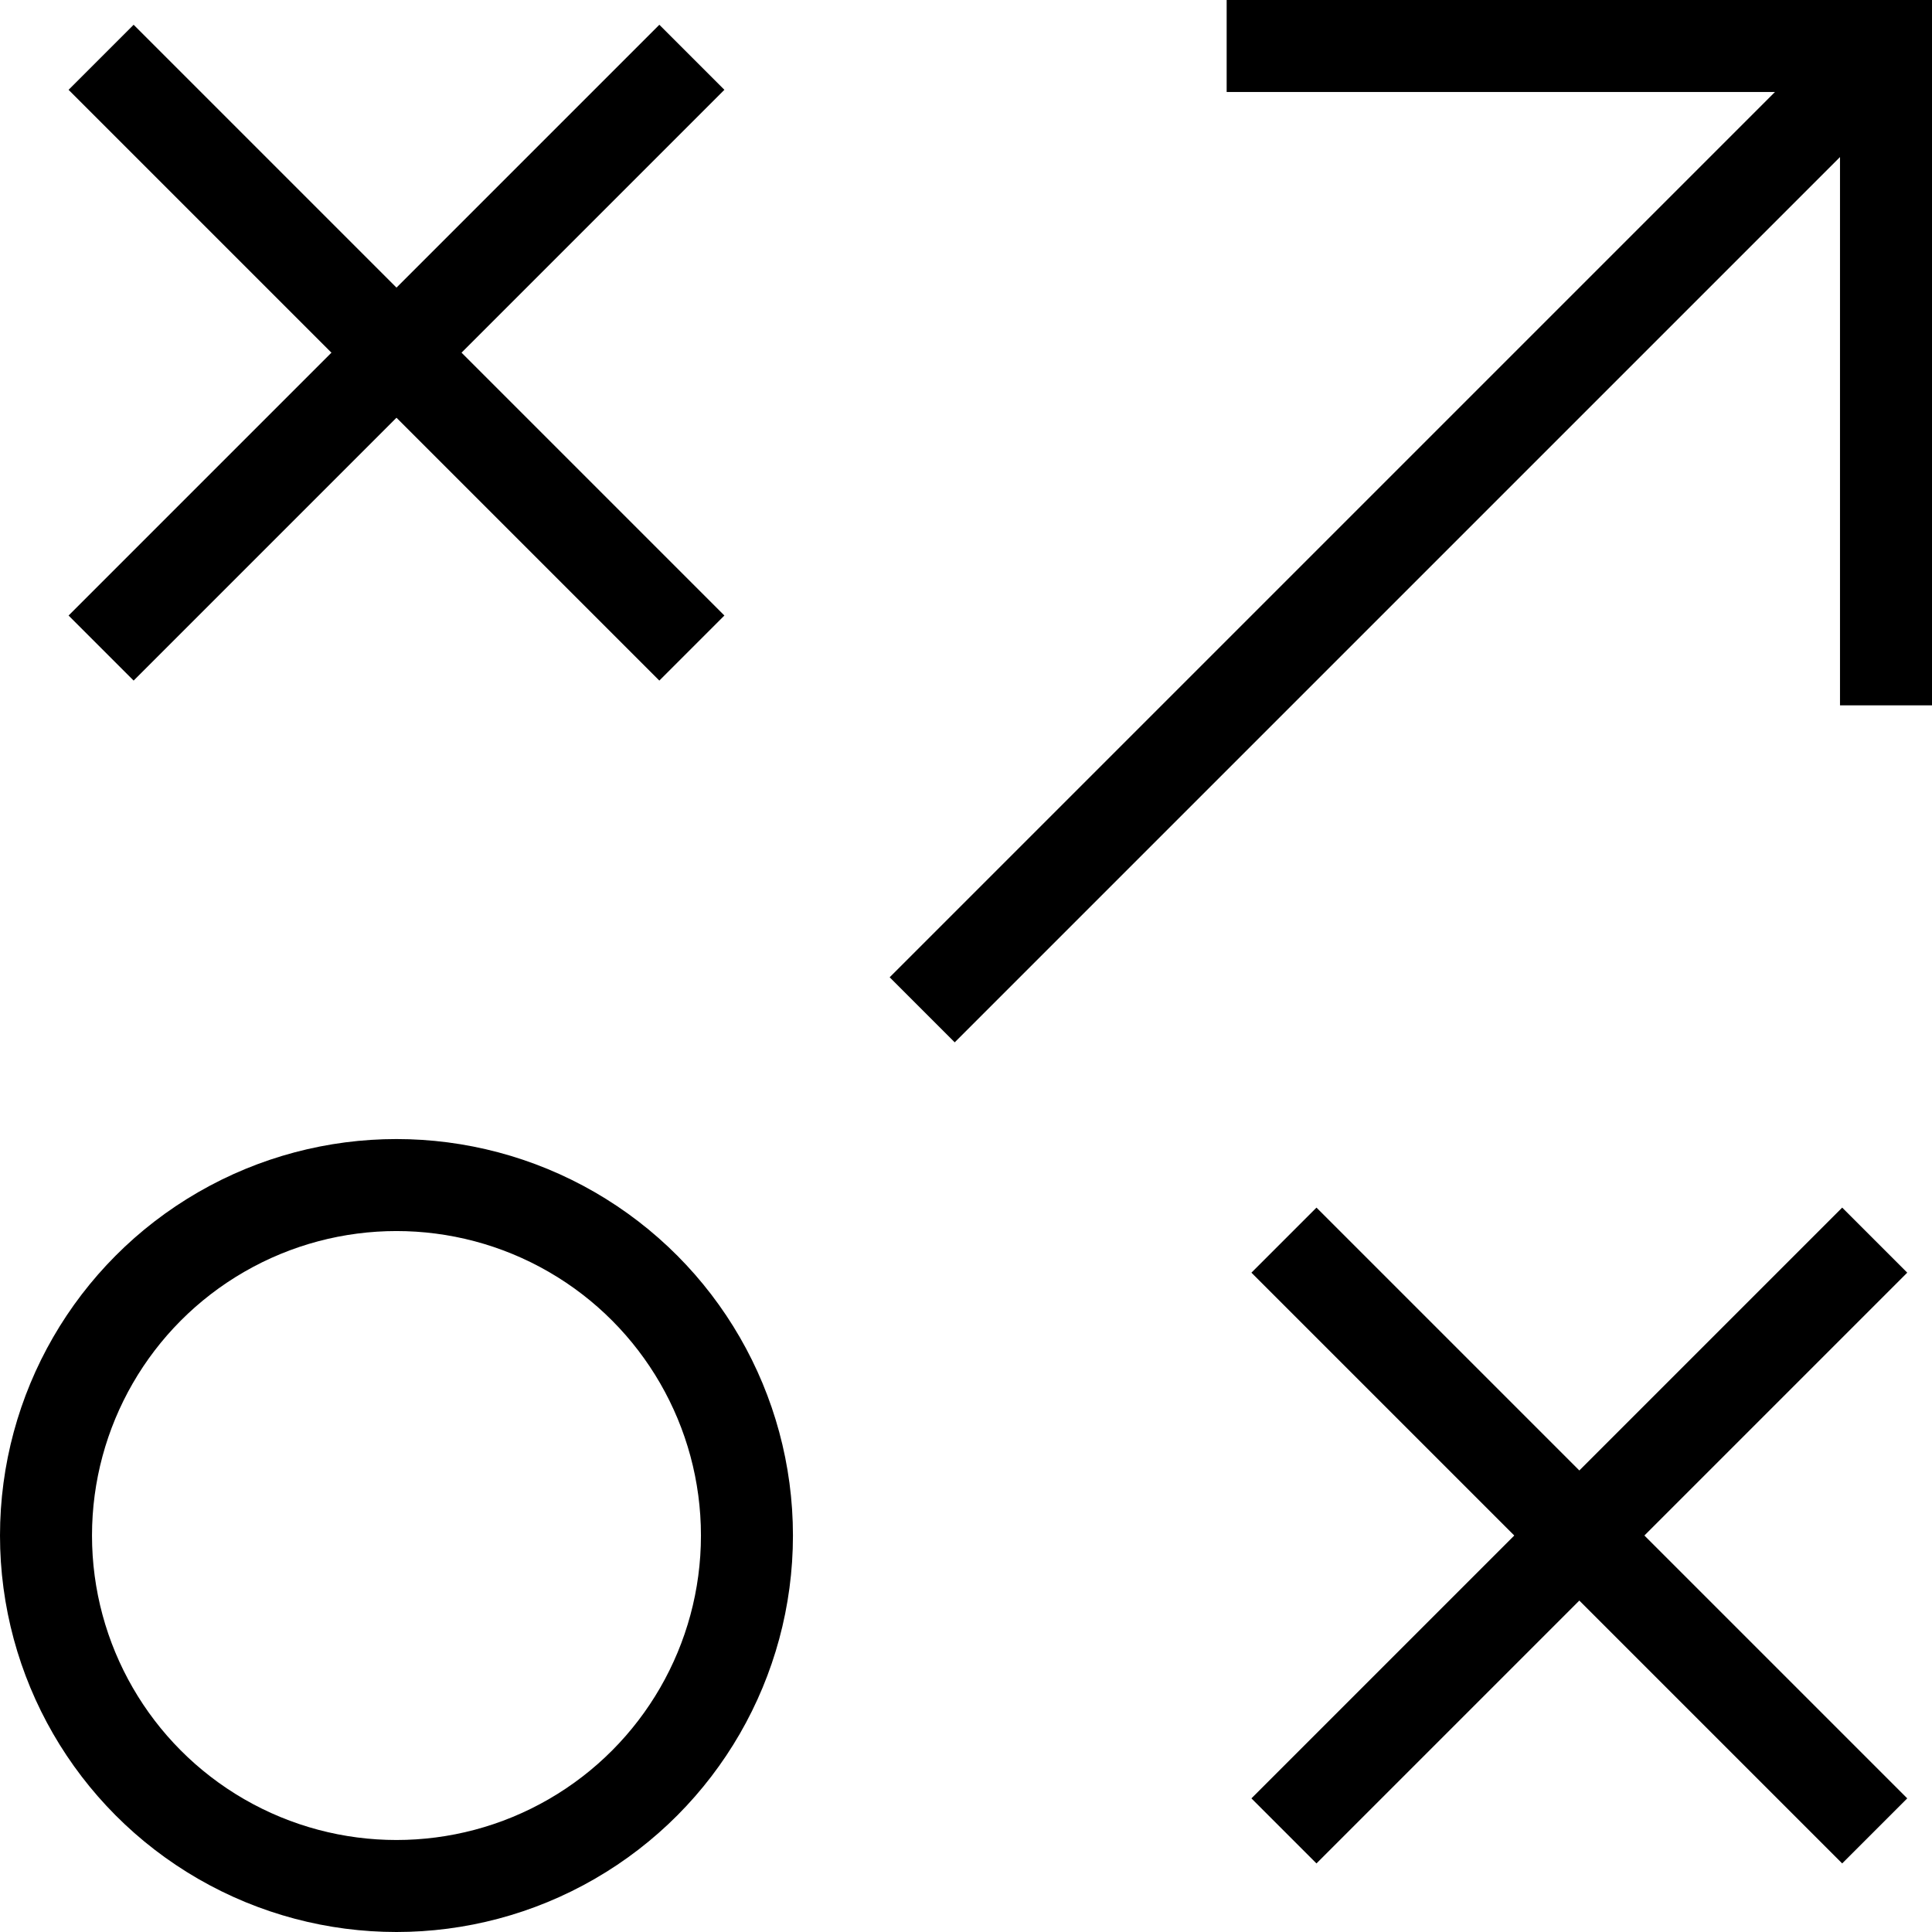
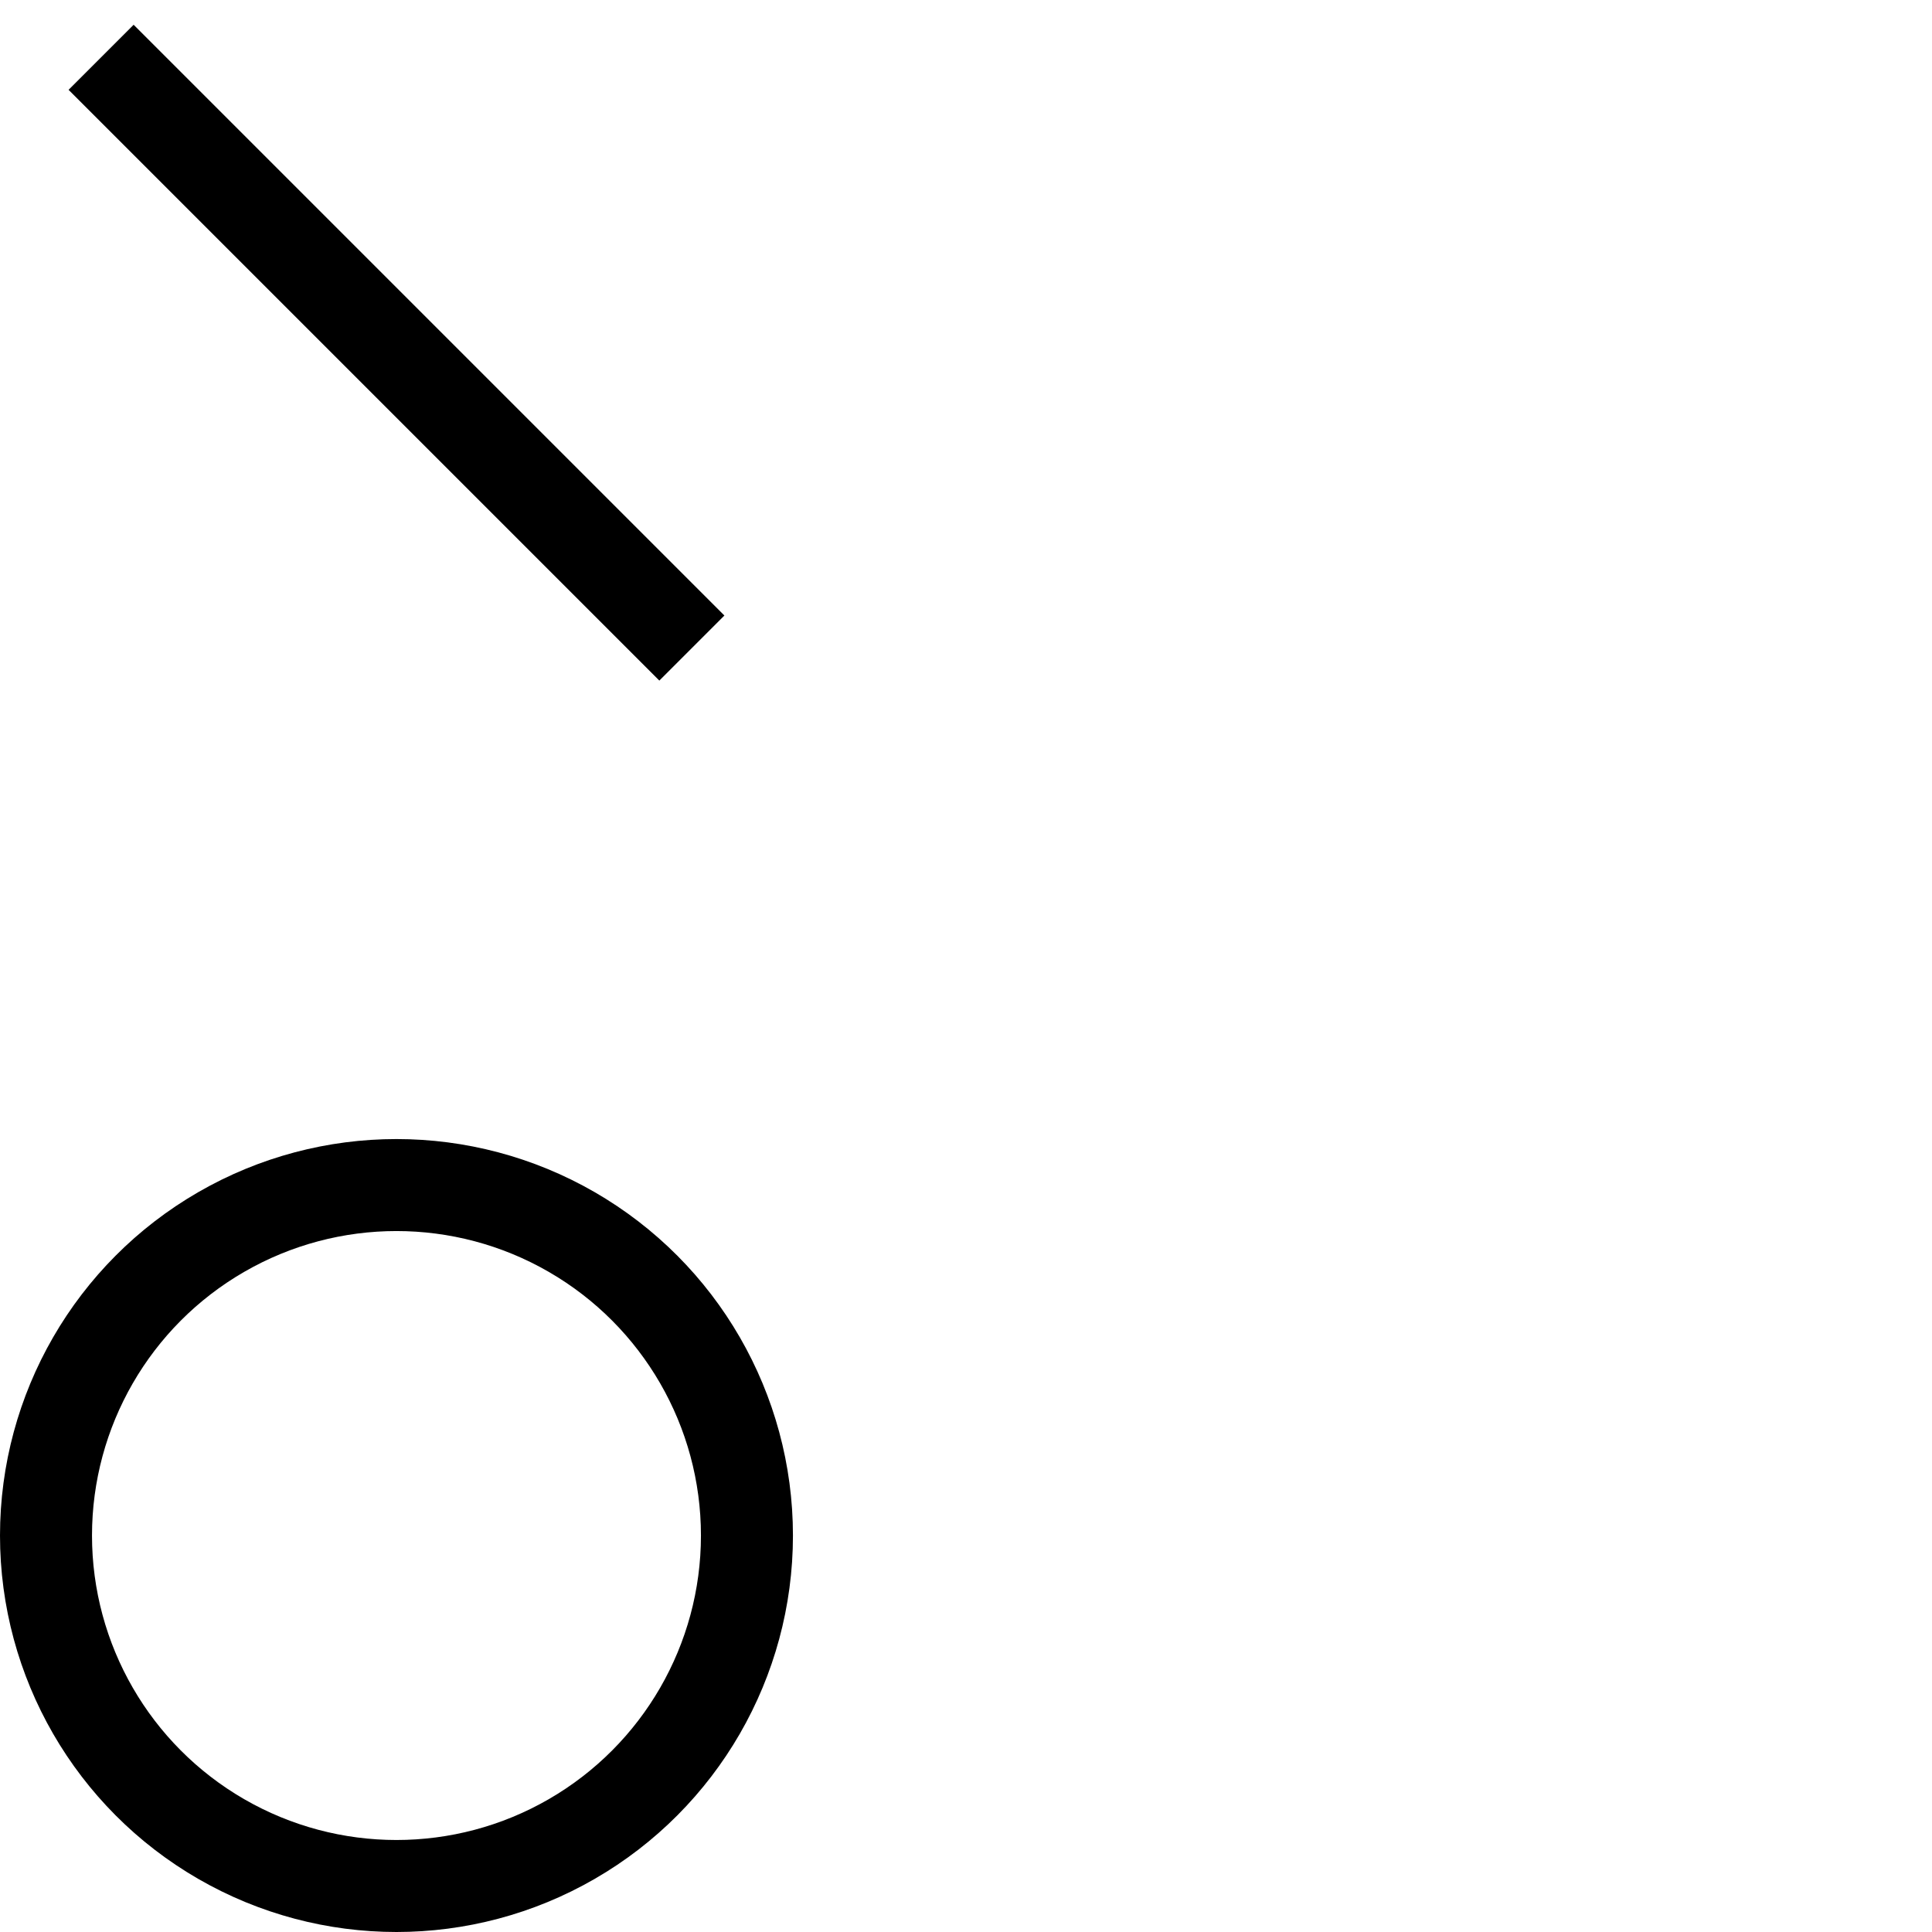
<svg xmlns="http://www.w3.org/2000/svg" width="84" height="84" viewBox="0 0 84 84">
  <g id="tactic" transform="translate(-1 -1)">
    <g id="Group_62" data-name="Group 62" transform="translate(3 3)">
-       <line id="Line_16" data-name="Line 16" y1="41.905" x2="41.905" transform="translate(38.095)" fill="none" stroke="#000" stroke-miterlimit="10" stroke-width="4" />
      <line id="Line_17" data-name="Line 17" x2="22.857" y2="22.857" transform="translate(3.81 1.905)" fill="none" stroke="#000" stroke-linecap="square" stroke-miterlimit="10" stroke-width="4" />
-       <line id="Line_18" data-name="Line 18" y1="22.857" x2="22.857" transform="translate(3.81 1.905)" fill="none" stroke="#000" stroke-linecap="square" stroke-miterlimit="10" stroke-width="4" />
-       <line id="Line_19" data-name="Line 19" x2="22.857" y2="22.857" transform="translate(55.238 53.333)" fill="none" stroke="#000" stroke-linecap="square" stroke-miterlimit="10" stroke-width="4" />
-       <line id="Line_20" data-name="Line 20" y1="22.857" x2="22.857" transform="translate(55.238 53.333)" fill="none" stroke="#000" stroke-linecap="square" stroke-miterlimit="10" stroke-width="4" />
      <circle id="Ellipse_58" data-name="Ellipse 58" cx="15.238" cy="15.238" r="15.238" transform="translate(0 49.524)" fill="none" stroke="#000" stroke-linecap="square" stroke-miterlimit="10" stroke-width="4" />
-       <path id="Path_106" data-name="Path 106" d="M31,3H57.667V29.667" transform="translate(22.333 -3)" fill="none" stroke="#000" stroke-linecap="square" stroke-miterlimit="10" stroke-width="4" />
    </g>
  </g>
</svg>